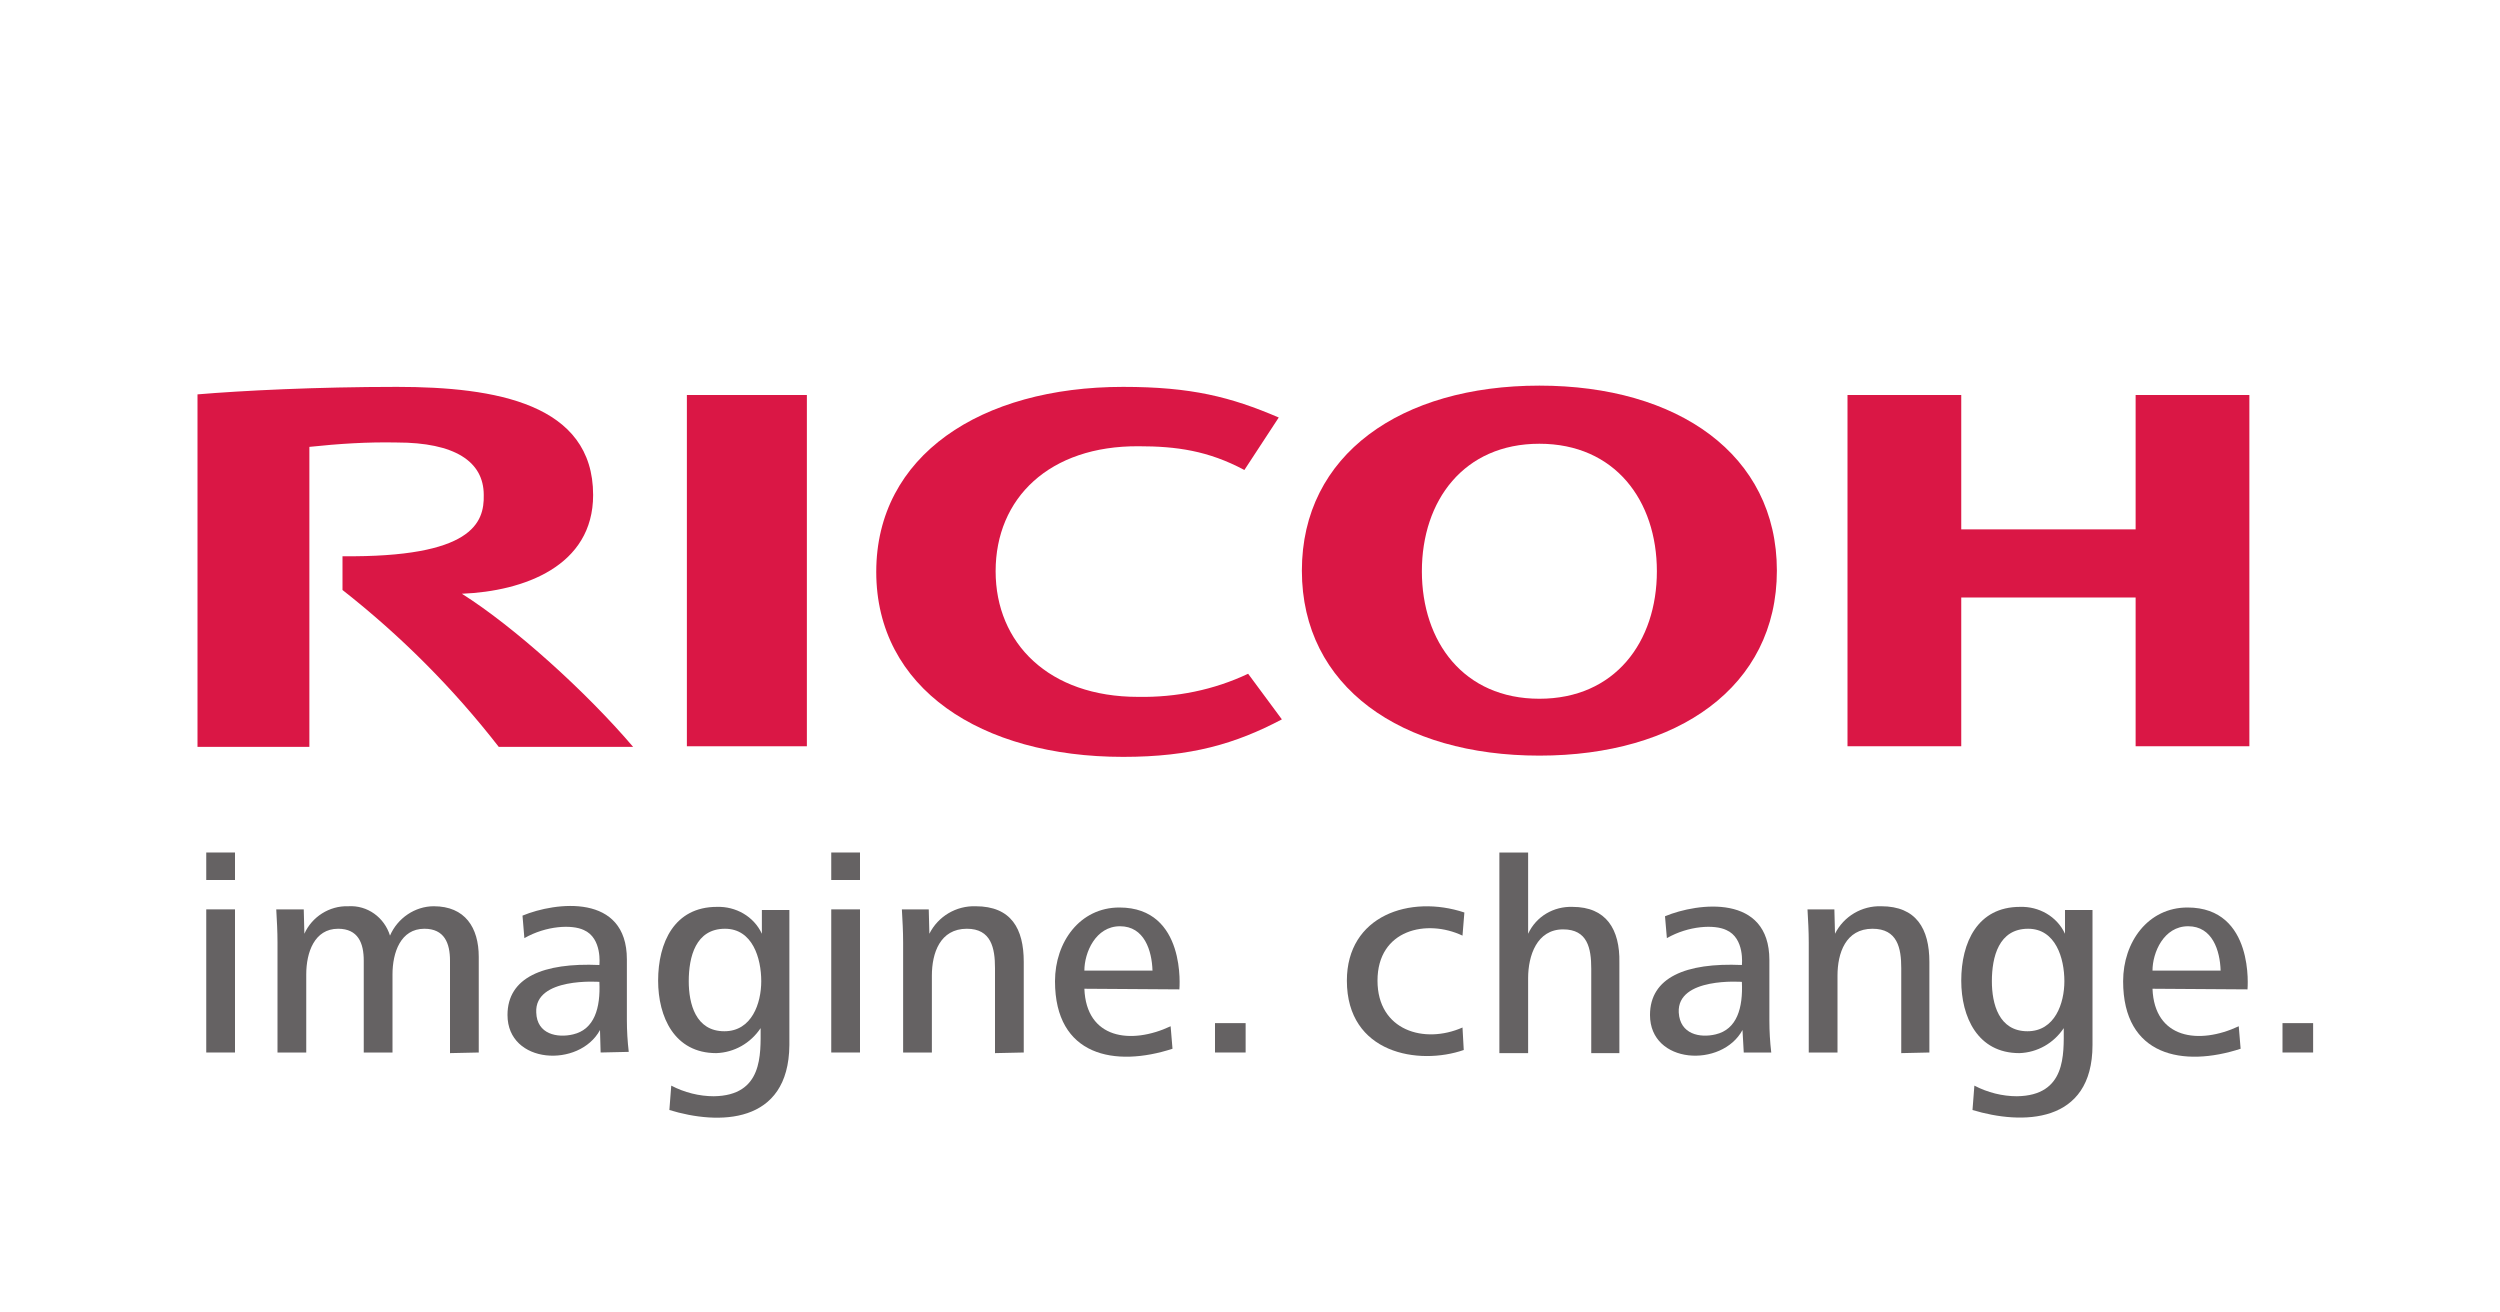
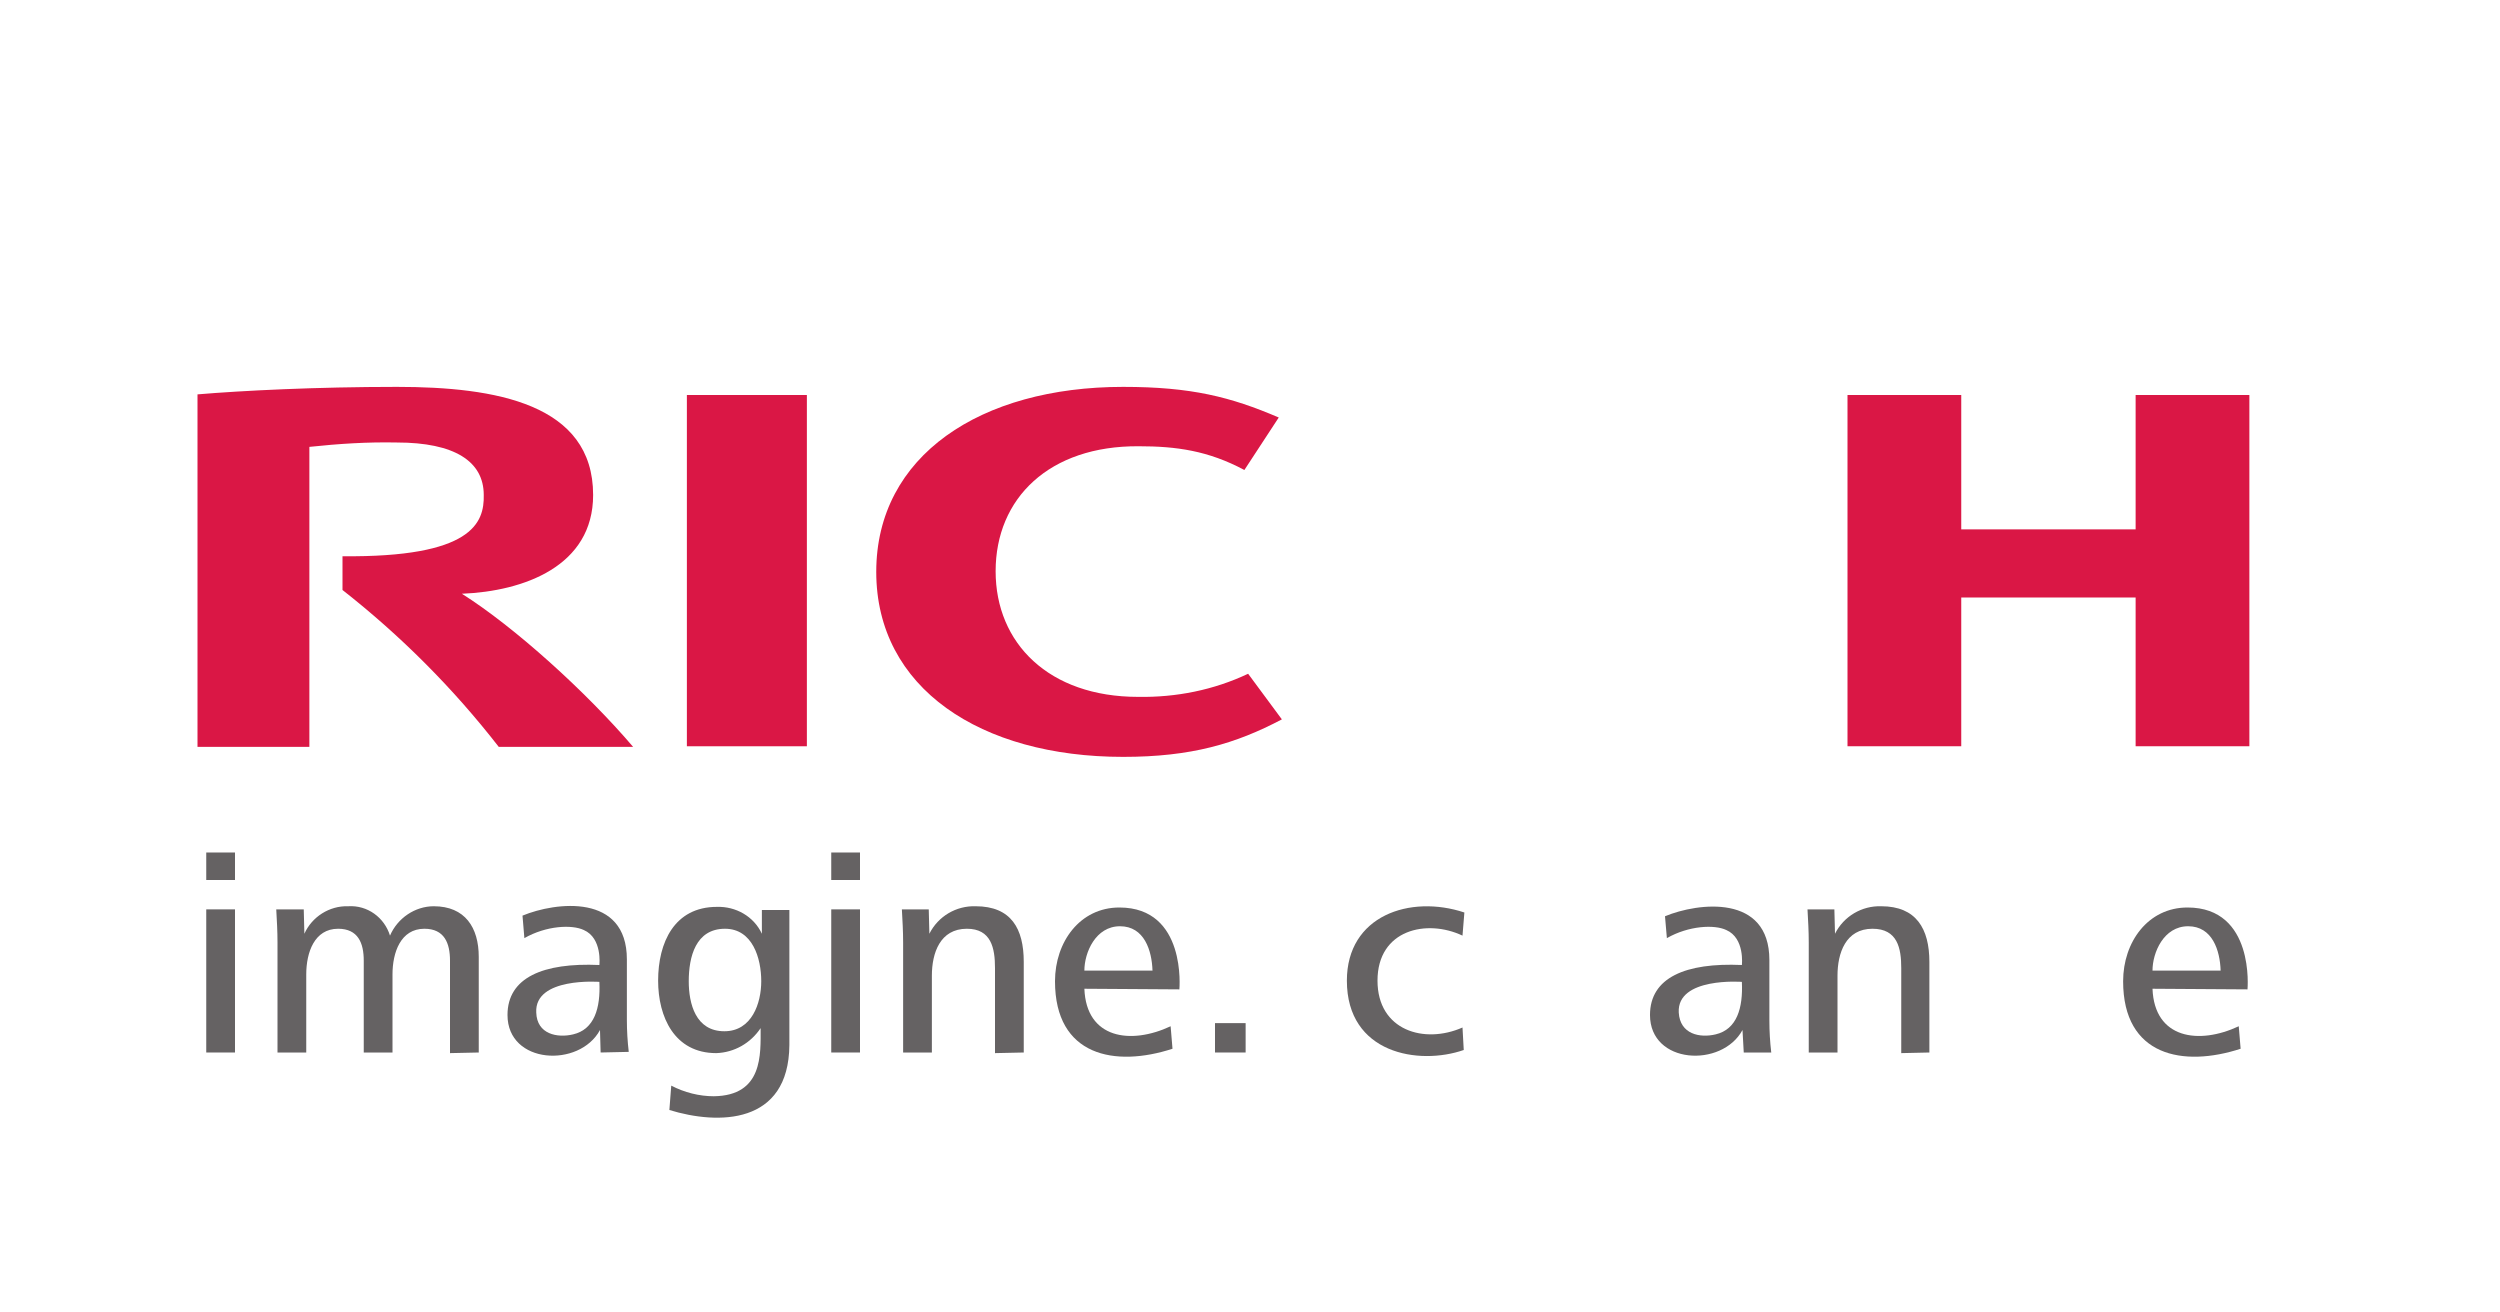
<svg xmlns="http://www.w3.org/2000/svg" version="1.1" id="katman_1" x="0px" y="0px" viewBox="0 0 400 210" style="enable-background:new 0 0 400 210;" xml:space="preserve">
  <style type="text/css">
	.st0{fill:#DA1745;}
	.st1{fill:#656263;}
</style>
  <g id="ricoh">
    <g>
      <title>ricoh</title>
      <path class="st0" d="M159.3,91.4c0,11.5,8.5,20.1,22.8,20.1c6.1,0.1,12.1-1.1,17.6-3.7l5.4,7.3c-7.4,3.9-14.5,6-25.4,6    c-22.8,0-39.5-11-39.5-29.6l0,0c0-18.6,16.7-29.6,39.5-29.6c10.9,0,17.2,1.6,24.9,4.9l-5.5,8.4c-5.8-3.1-10.9-3.8-16.9-3.8    C167.9,71.3,159.3,79.7,159.3,91.4" />
-       <path class="st0" d="M246.3,111.8c-12.1,0-18.8-9.1-18.8-20.4S234.2,71,246.3,71c12.1,0,18.8,9.1,18.8,20.4    S258.4,111.8,246.3,111.8 M246.3,61.7c-22.1,0-38,11-38,29.6s15.9,29.6,38,29.6s38-11,38-29.6S268.4,61.7,246.3,61.7" />
      <path class="st0" d="M341.7,95.6v23.8h18.2V63.2h-18.2v21.5h-27.9V63.2h-18.2v56.2h18.2V95.6H341.7z" />
      <path class="st0" d="M109.9,63.2h19.2v56.2h-19.2C109.9,119.4,109.9,63.2,109.9,63.2z" />
      <path class="st0" d="M54.8,89v5.4c9.3,7.3,17.7,15.7,25,25.1h21.5c-7.5-8.8-19-19.2-27.4-24.5c9.9-0.4,21-4.4,21-15.8    c0-14.6-15.6-17.3-31.4-17.3c-12.9,0-24.8,0.6-31.9,1.2v56.4h17.9v-48c4.7-0.5,9.3-0.8,14-0.7c9.2,0,13.9,3,13.9,8.4    C77.5,83.7,75.5,89.2,54.8,89" />
      <path class="st1" d="M33,145.5h4.6v22.9H33V145.5z M33,136.4h4.6v4.4H33V136.4z" />
      <path class="st1" d="M72,168.5v-14.8c0-2.8-0.9-5.1-4.1-5.1c-3.8,0-5.1,3.8-5.1,7.3v12.5h-4.6v-14.7c0-2.8-0.9-5.1-4.1-5.1    c-3.8,0-5.1,3.8-5.1,7.3v12.5h-4.6v-17.6c0-1.8-0.1-3.5-0.2-5.3h4.4l0.1,3.9c1.2-2.7,4-4.5,7-4.4c3.1-0.2,5.8,1.8,6.7,4.7    c1.2-2.8,4-4.7,7-4.7c5,0,7.2,3.4,7.2,8.1v15.3L72,168.5L72,168.5z" />
      <path class="st1" d="M274.5,165.5c3.4-0.8,4.4-4.2,4.2-8.4c0,0-10.4-0.8-10.1,4.9C268.8,165.5,272,166.1,274.5,165.5 M279,168.4    l-0.2-3.6c-3.3,6.1-14.8,5.5-14.8-2.4c0-6,5.7-8.4,14.7-8c0,0,0.5-4.3-2.5-5.6c-1.9-0.9-6-0.7-9.5,1.3l-0.3-3.5    c5.3-2.2,16.7-3.6,16.7,7v9.7c0,1.7,0.1,3.4,0.3,5.1H279z" />
      <path class="st1" d="M91.7,165.5c3.4-0.8,4.4-4.2,4.2-8.4c0,0-10.4-0.8-10.1,4.9C85.9,165.5,89.2,166.1,91.7,165.5 M96.1,168.4    l-0.1-3.6c-3.3,6.1-14.8,5.5-14.8-2.4c0-6,5.7-8.4,14.7-8c0,0,0.5-4.3-2.5-5.6c-1.9-0.9-6-0.7-9.5,1.3l-0.3-3.6    c5.3-2.2,16.7-3.6,16.7,7v9.7c0,1.7,0.1,3.4,0.3,5.1L96.1,168.4z" />
-       <path class="st1" d="M324.5,148.6c-4.7,0-5.8,4.5-5.8,8.4c0,3.6,1.1,8,5.7,8c4.4,0,5.9-4.5,5.9-8    C330.3,153.3,328.9,148.6,324.5,148.6 M315.6,177.6l0.3-3.9c2.1,1.1,4.5,1.7,6.8,1.7c7.9-0.1,7.5-6.7,7.5-10.9    c-1.6,2.4-4.2,3.9-7.1,4c-6.7,0-9.3-5.8-9.3-11.6c0-6.1,2.6-11.8,9.4-11.8c3-0.1,5.9,1.5,7.2,4.3v-3.8h4.4v21.6    C334.8,179.9,323.5,180,315.6,177.6" />
      <path class="st1" d="M116,148.6c-4.7,0-5.8,4.5-5.8,8.4c0,3.6,1.1,8,5.7,8c4.4,0,5.9-4.5,5.9-8C121.8,153.3,120.4,148.6,116,148.6     M107.1,177.6l0.3-3.9c2.1,1.1,4.5,1.7,6.8,1.7c7.9-0.1,7.5-6.7,7.5-10.9c-1.6,2.4-4.2,3.9-7.1,4c-6.7,0-9.3-5.8-9.3-11.6    c0-6.1,2.6-11.8,9.4-11.8c3-0.1,5.9,1.5,7.2,4.3v-3.8h4.4v21.6C126.2,180,114.9,180,107.1,177.6" />
      <path class="st1" d="M133,145.5h4.6v22.9H133V145.5z M133,136.4h4.6v4.4H133V136.4z" />
      <path class="st1" d="M350.1,148.2c-3.9,0-5.7,4.2-5.7,7.1h10.9C355.2,152.1,354,148.2,350.1,148.2 M344.4,158.2    c0.3,8,7.4,9,13.8,6l0.3,3.6c-9.2,3-18.8,1.2-18.8-10.8c0-6.3,4-11.8,10.3-11.8c10.8,0,9.6,13.1,9.6,13.1L344.4,158.2L344.4,158.2    z" />
      <path class="st1" d="M179.2,148.2c-3.9,0-5.7,4.2-5.7,7.1h10.9C184.3,152.1,183.1,148.2,179.2,148.2 M173.5,158.2    c0.3,8,7.4,9,13.8,6l0.3,3.6c-9.2,3-18.8,1.2-18.8-10.8c0-6.3,4-11.8,10.3-11.8c10.8,0,9.6,13.1,9.6,13.1L173.5,158.2L173.5,158.2    z" />
      <path class="st1" d="M194.4,163.7h4.9v4.7h-4.9V163.7z" />
      <path class="st1" d="M215.5,156.9c0-10.4,10.1-13.8,18.8-10.9l-0.3,3.7c-5.7-2.7-13.6-1-13.6,7.2c0,8,7.5,10.2,13.6,7.5l0.2,3.6    C227,170.5,215.5,168.6,215.5,156.9" />
-       <path class="st1" d="M251.6,145.1c-3-0.1-5.8,1.5-7.1,4.3v-13h-4.6v32.1h4.6v-12c0-3.6,1.4-7.8,5.6-7.8c3.9,0,4.5,3,4.5,6.3v13.5    h4.5V154C259.2,148.7,257,145.1,251.6,145.1" />
      <path class="st1" d="M304.2,168.5v-13.6c0-3.2-0.6-6.3-4.6-6.3c-4.3,0-5.6,3.9-5.6,7.5v12.3h-4.6v-17.6c0-1.8-0.1-3.5-0.2-5.3h4.3    l0.1,3.9c1.4-2.8,4.3-4.5,7.4-4.4c5.6,0,7.7,3.6,7.7,8.9v14.5L304.2,168.5L304.2,168.5z" />
      <path class="st1" d="M159.2,168.5v-13.6c0-3.2-0.6-6.3-4.5-6.3c-4.3,0-5.6,3.9-5.6,7.5v12.3h-4.6v-17.6c0-1.8-0.1-3.5-0.2-5.3h4.3    l0.1,3.9c1.4-2.8,4.3-4.5,7.4-4.4c5.7,0,7.7,3.6,7.7,8.9v14.5L159.2,168.5L159.2,168.5z" />
-       <path class="st1" d="M365.2,163.7h4.9v4.7h-4.9V163.7z" />
    </g>
  </g>
</svg>